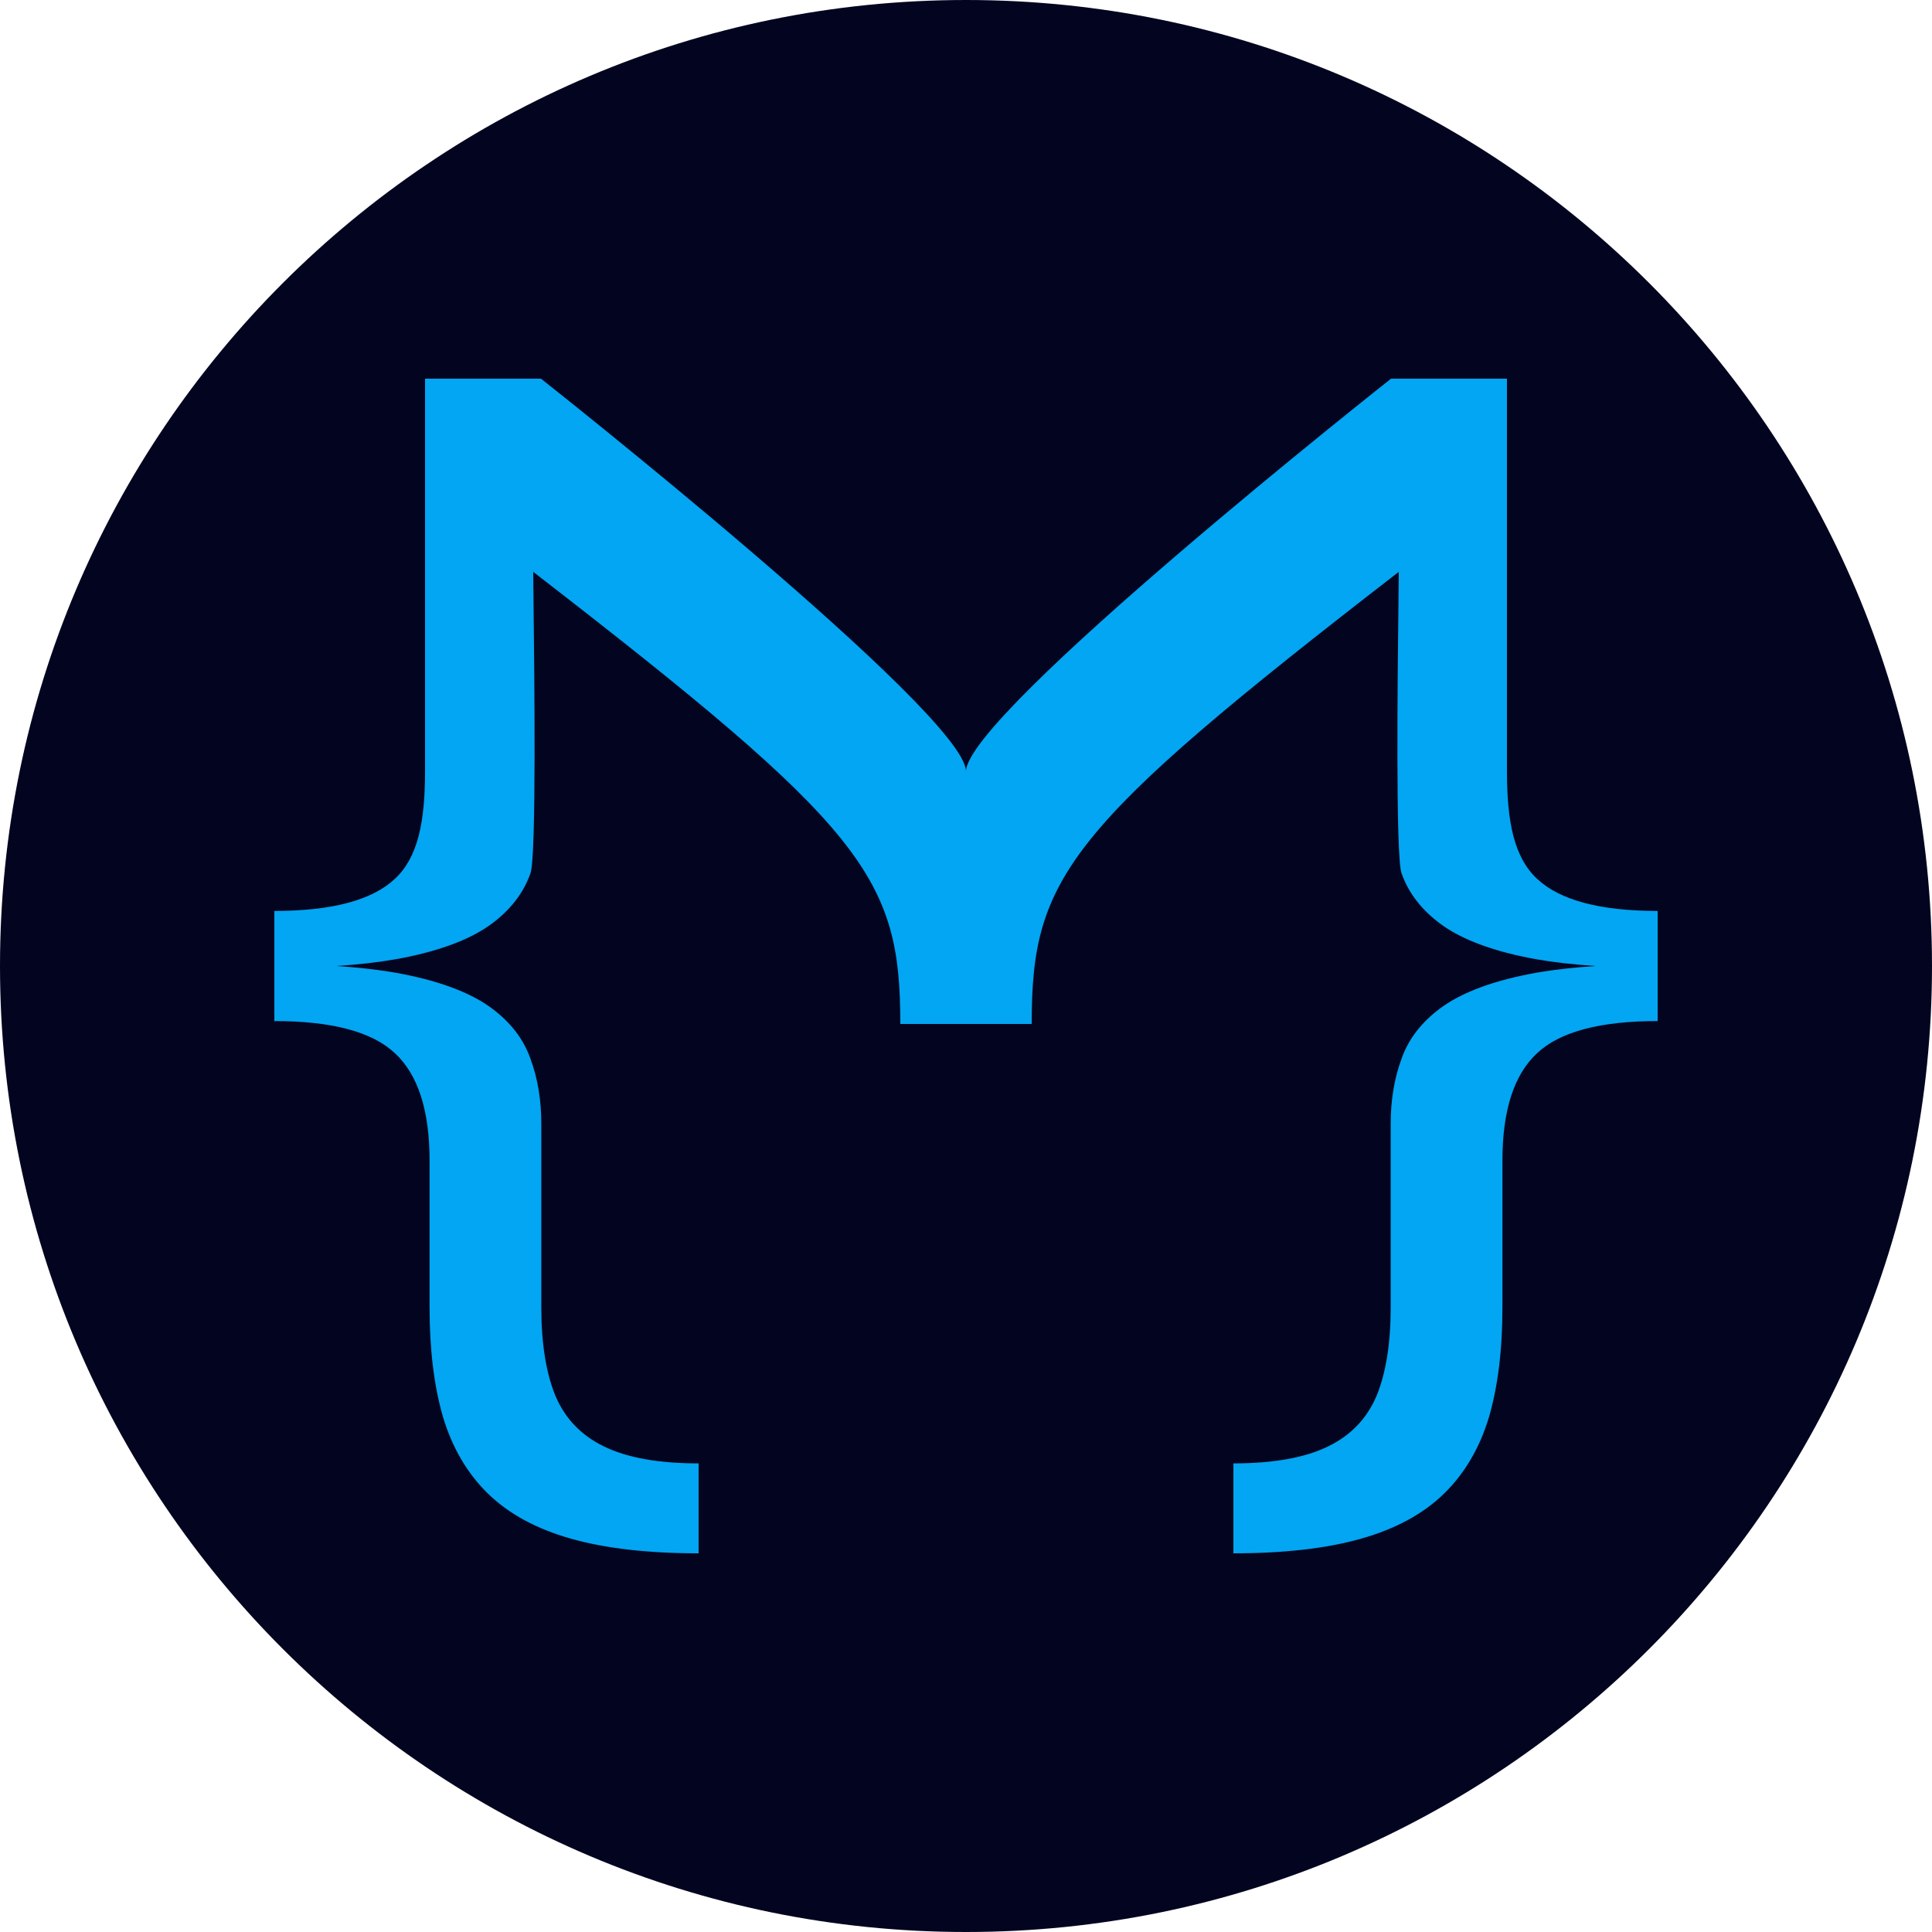
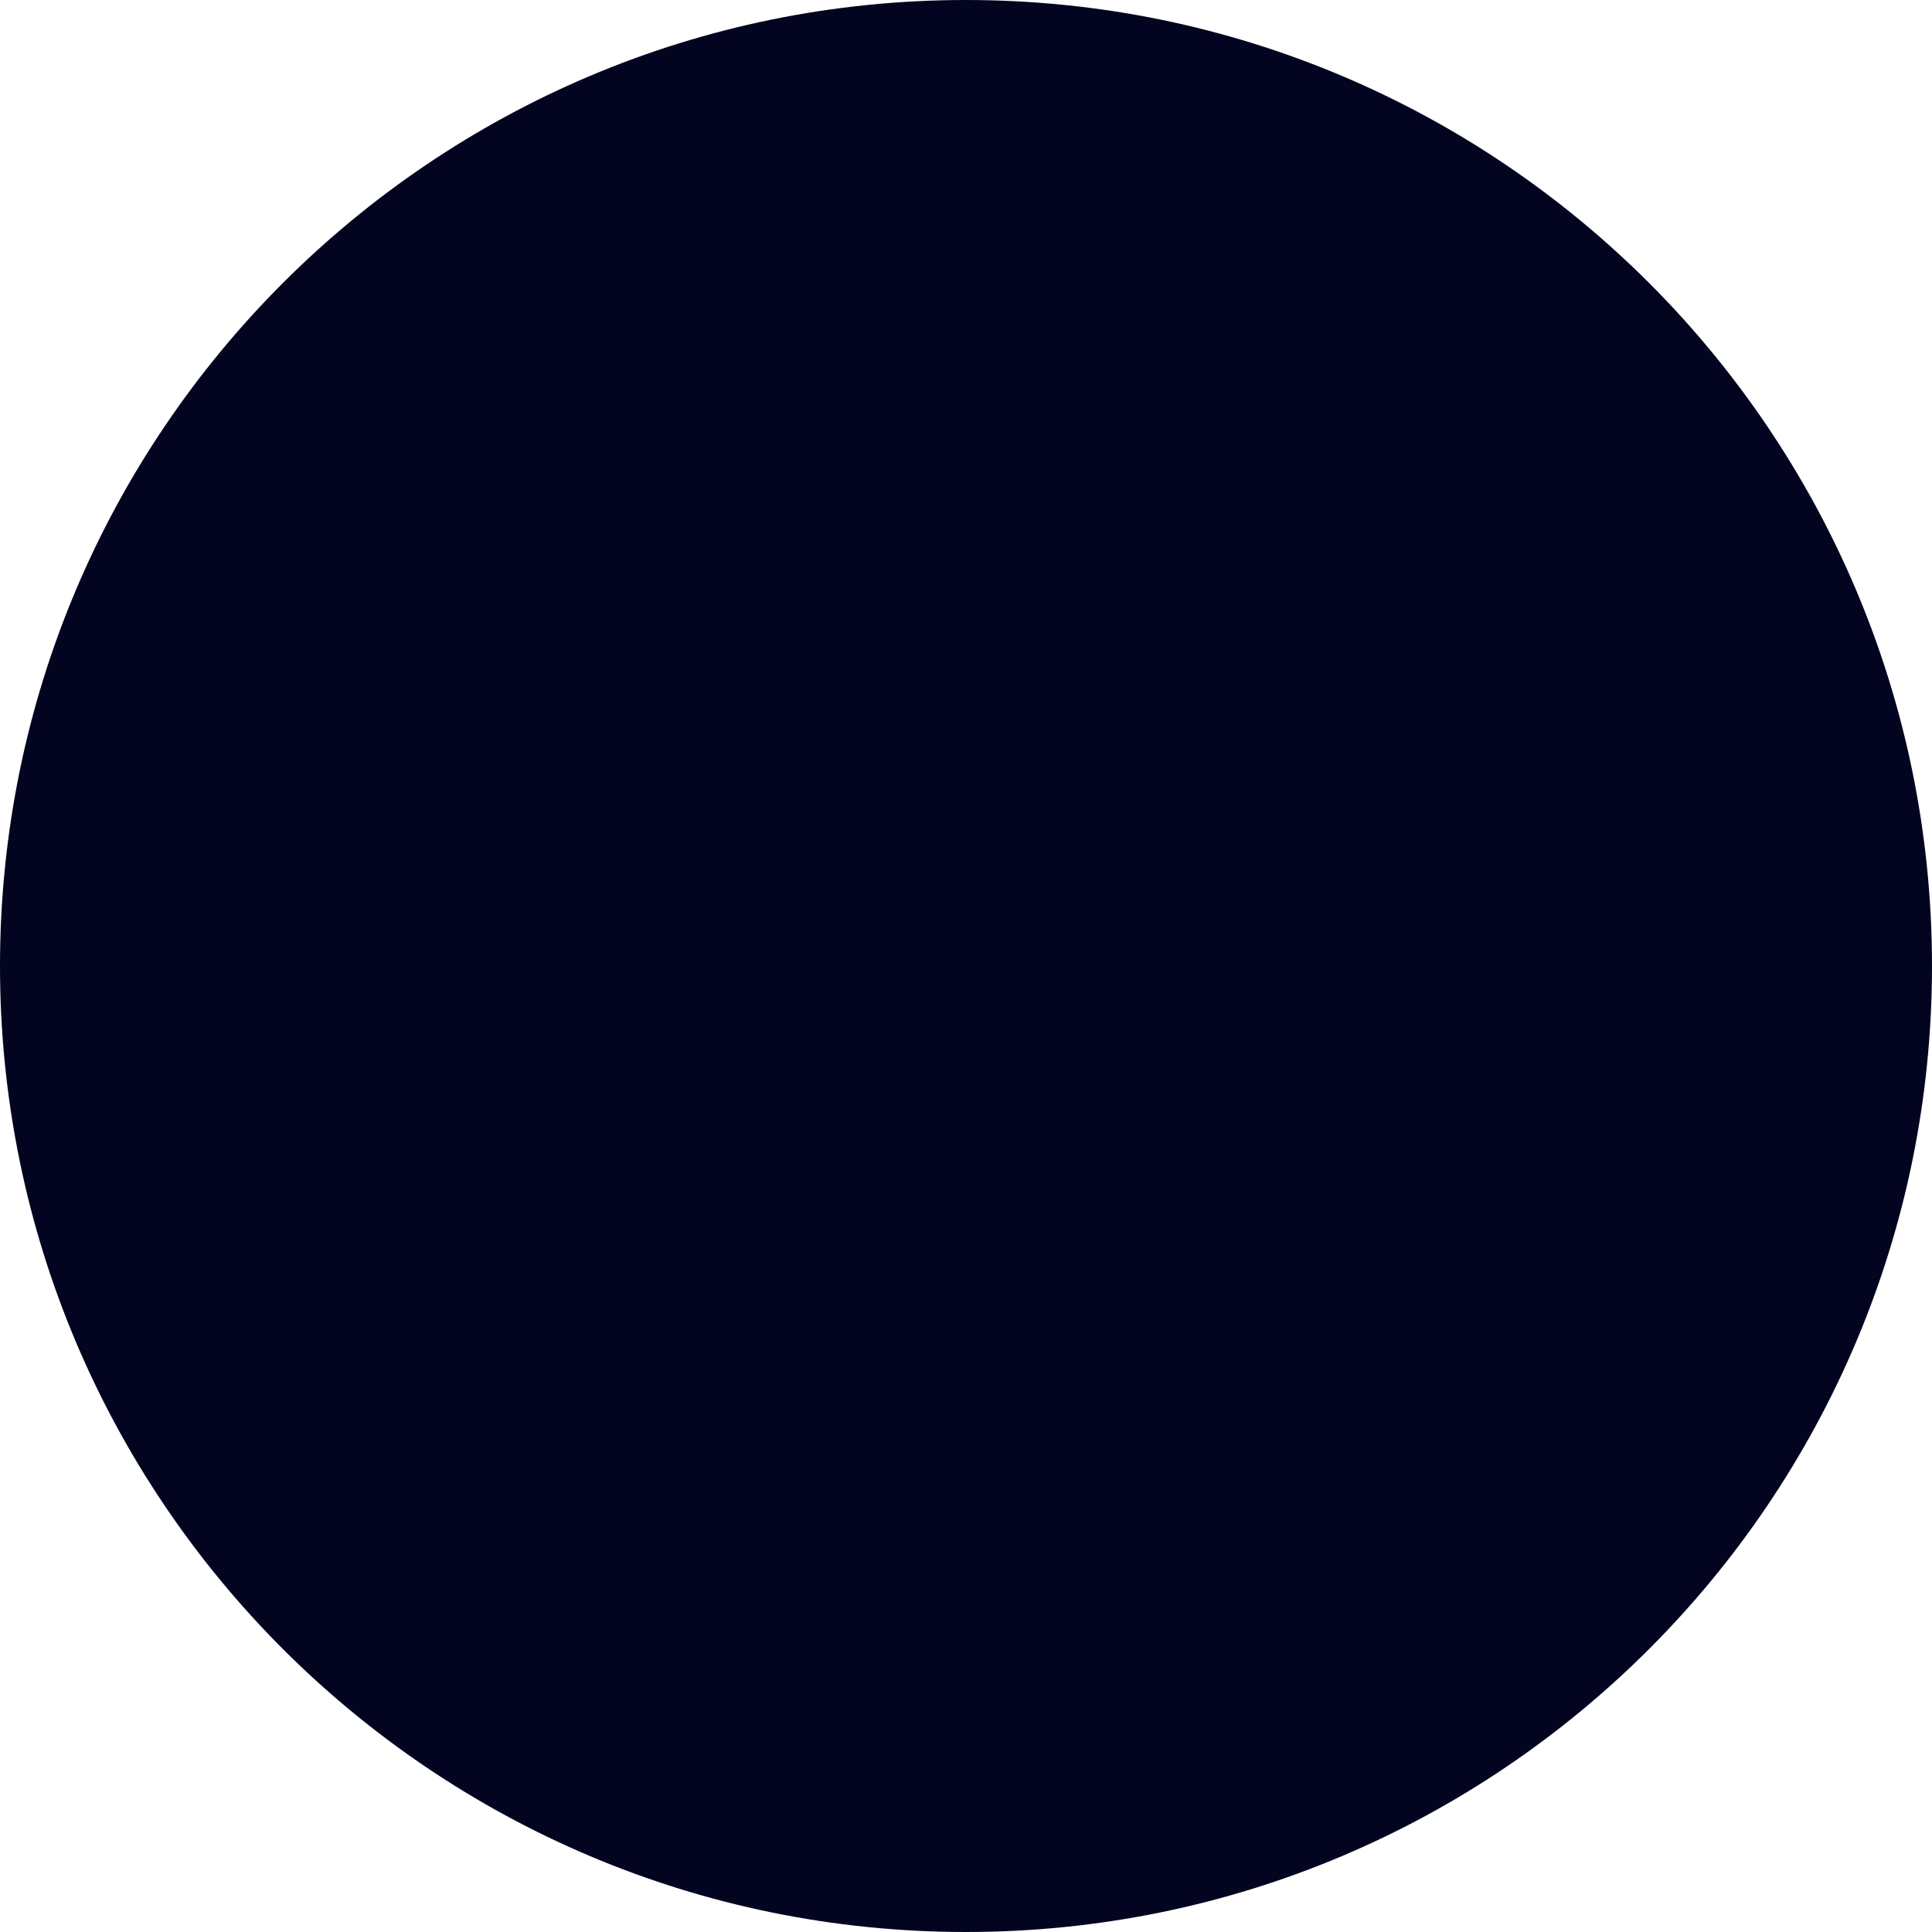
<svg xmlns="http://www.w3.org/2000/svg" width="500" height="500" viewBox="0 0 500 500" fill="none">
  <path d="M500 250C500 388.071 388.071 500 250 500C111.929 500 0 388.071 0 250C0 111.929 111.929 0 250 0C388.071 0 500 111.929 500 250Z" fill="#030520" />
-   <path d="M110 98H140C140 98 250 184.8 250 199.65C250 184.8 360 98 360 98H390V199.65C390 212.633 391.821 221.896 397.801 227.438C403.693 232.979 414.092 235.75 429 235.75V264.25C414.092 264.25 403.693 267.021 397.801 272.562C391.821 278.104 388.83 287.367 388.83 300.35V338.35C388.83 349.275 387.67 358.735 385.349 366.731C382.939 374.727 379.055 381.337 373.699 386.562C368.343 391.788 361.202 395.667 352.275 398.2C343.349 400.733 332.324 402 319.202 402V378.725C329.557 378.725 337.725 377.26 343.706 374.331C349.597 371.481 353.793 367.088 356.292 361.15C358.703 355.213 359.908 347.612 359.908 338.35V290.85C359.908 284.675 360.845 279.054 362.72 273.987C364.505 268.921 367.852 264.567 372.762 260.925C377.672 257.283 384.679 254.473 393.784 252.494C394.944 252.239 396.15 252.001 397.4 251.779C397.971 251.678 398.552 251.579 399.143 251.485C403.283 250.822 407.887 250.327 412.953 250C407.164 249.627 401.979 249.034 397.4 248.221C396.15 247.999 394.944 247.761 393.784 247.506C384.679 245.527 377.672 242.717 372.762 239.075C367.852 235.433 364.505 231.079 362.72 226.013C361.149 221.767 361.705 174.186 361.927 155.25L361.927 155.245L361.928 155.179C361.97 151.557 362 148.994 362 148C276 214.45 267 227 267 265H233C233 227 224 214.45 138 148C138 148.999 138.03 151.586 138.073 155.242L138.073 155.245L138.073 155.25C138.295 174.187 138.851 221.767 137.28 226.013C135.495 231.079 132.148 235.433 127.238 239.075C122.328 242.717 115.321 245.527 106.216 247.506C105.056 247.761 103.851 247.999 102.6 248.221C98.021 249.034 92.836 249.627 87.047 250C92.113 250.327 96.717 250.822 100.857 251.485C101.448 251.579 102.029 251.678 102.6 251.779C103.851 252.001 105.056 252.239 106.216 252.494C115.321 254.473 122.328 257.283 127.238 260.925C132.148 264.567 135.495 268.921 137.28 273.987C139.155 279.054 140.092 284.675 140.092 290.85V338.35C140.092 347.612 141.297 355.213 143.708 361.15C146.207 367.088 150.403 371.481 156.294 374.331C162.275 377.26 170.443 378.725 180.798 378.725V402C167.676 402 156.651 400.733 147.725 398.2C138.798 395.667 131.657 391.788 126.301 386.562C120.945 381.337 117.062 374.727 114.651 366.731C112.33 358.735 111.17 349.275 111.17 338.35V300.35C111.17 287.367 108.179 278.104 102.199 272.562C96.307 267.021 85.907 264.25 71 264.25V235.75C85.907 235.75 96.307 232.979 102.199 227.438C108.179 221.896 110 212.633 110 199.65V98Z" fill="#02A6F2" />
</svg>